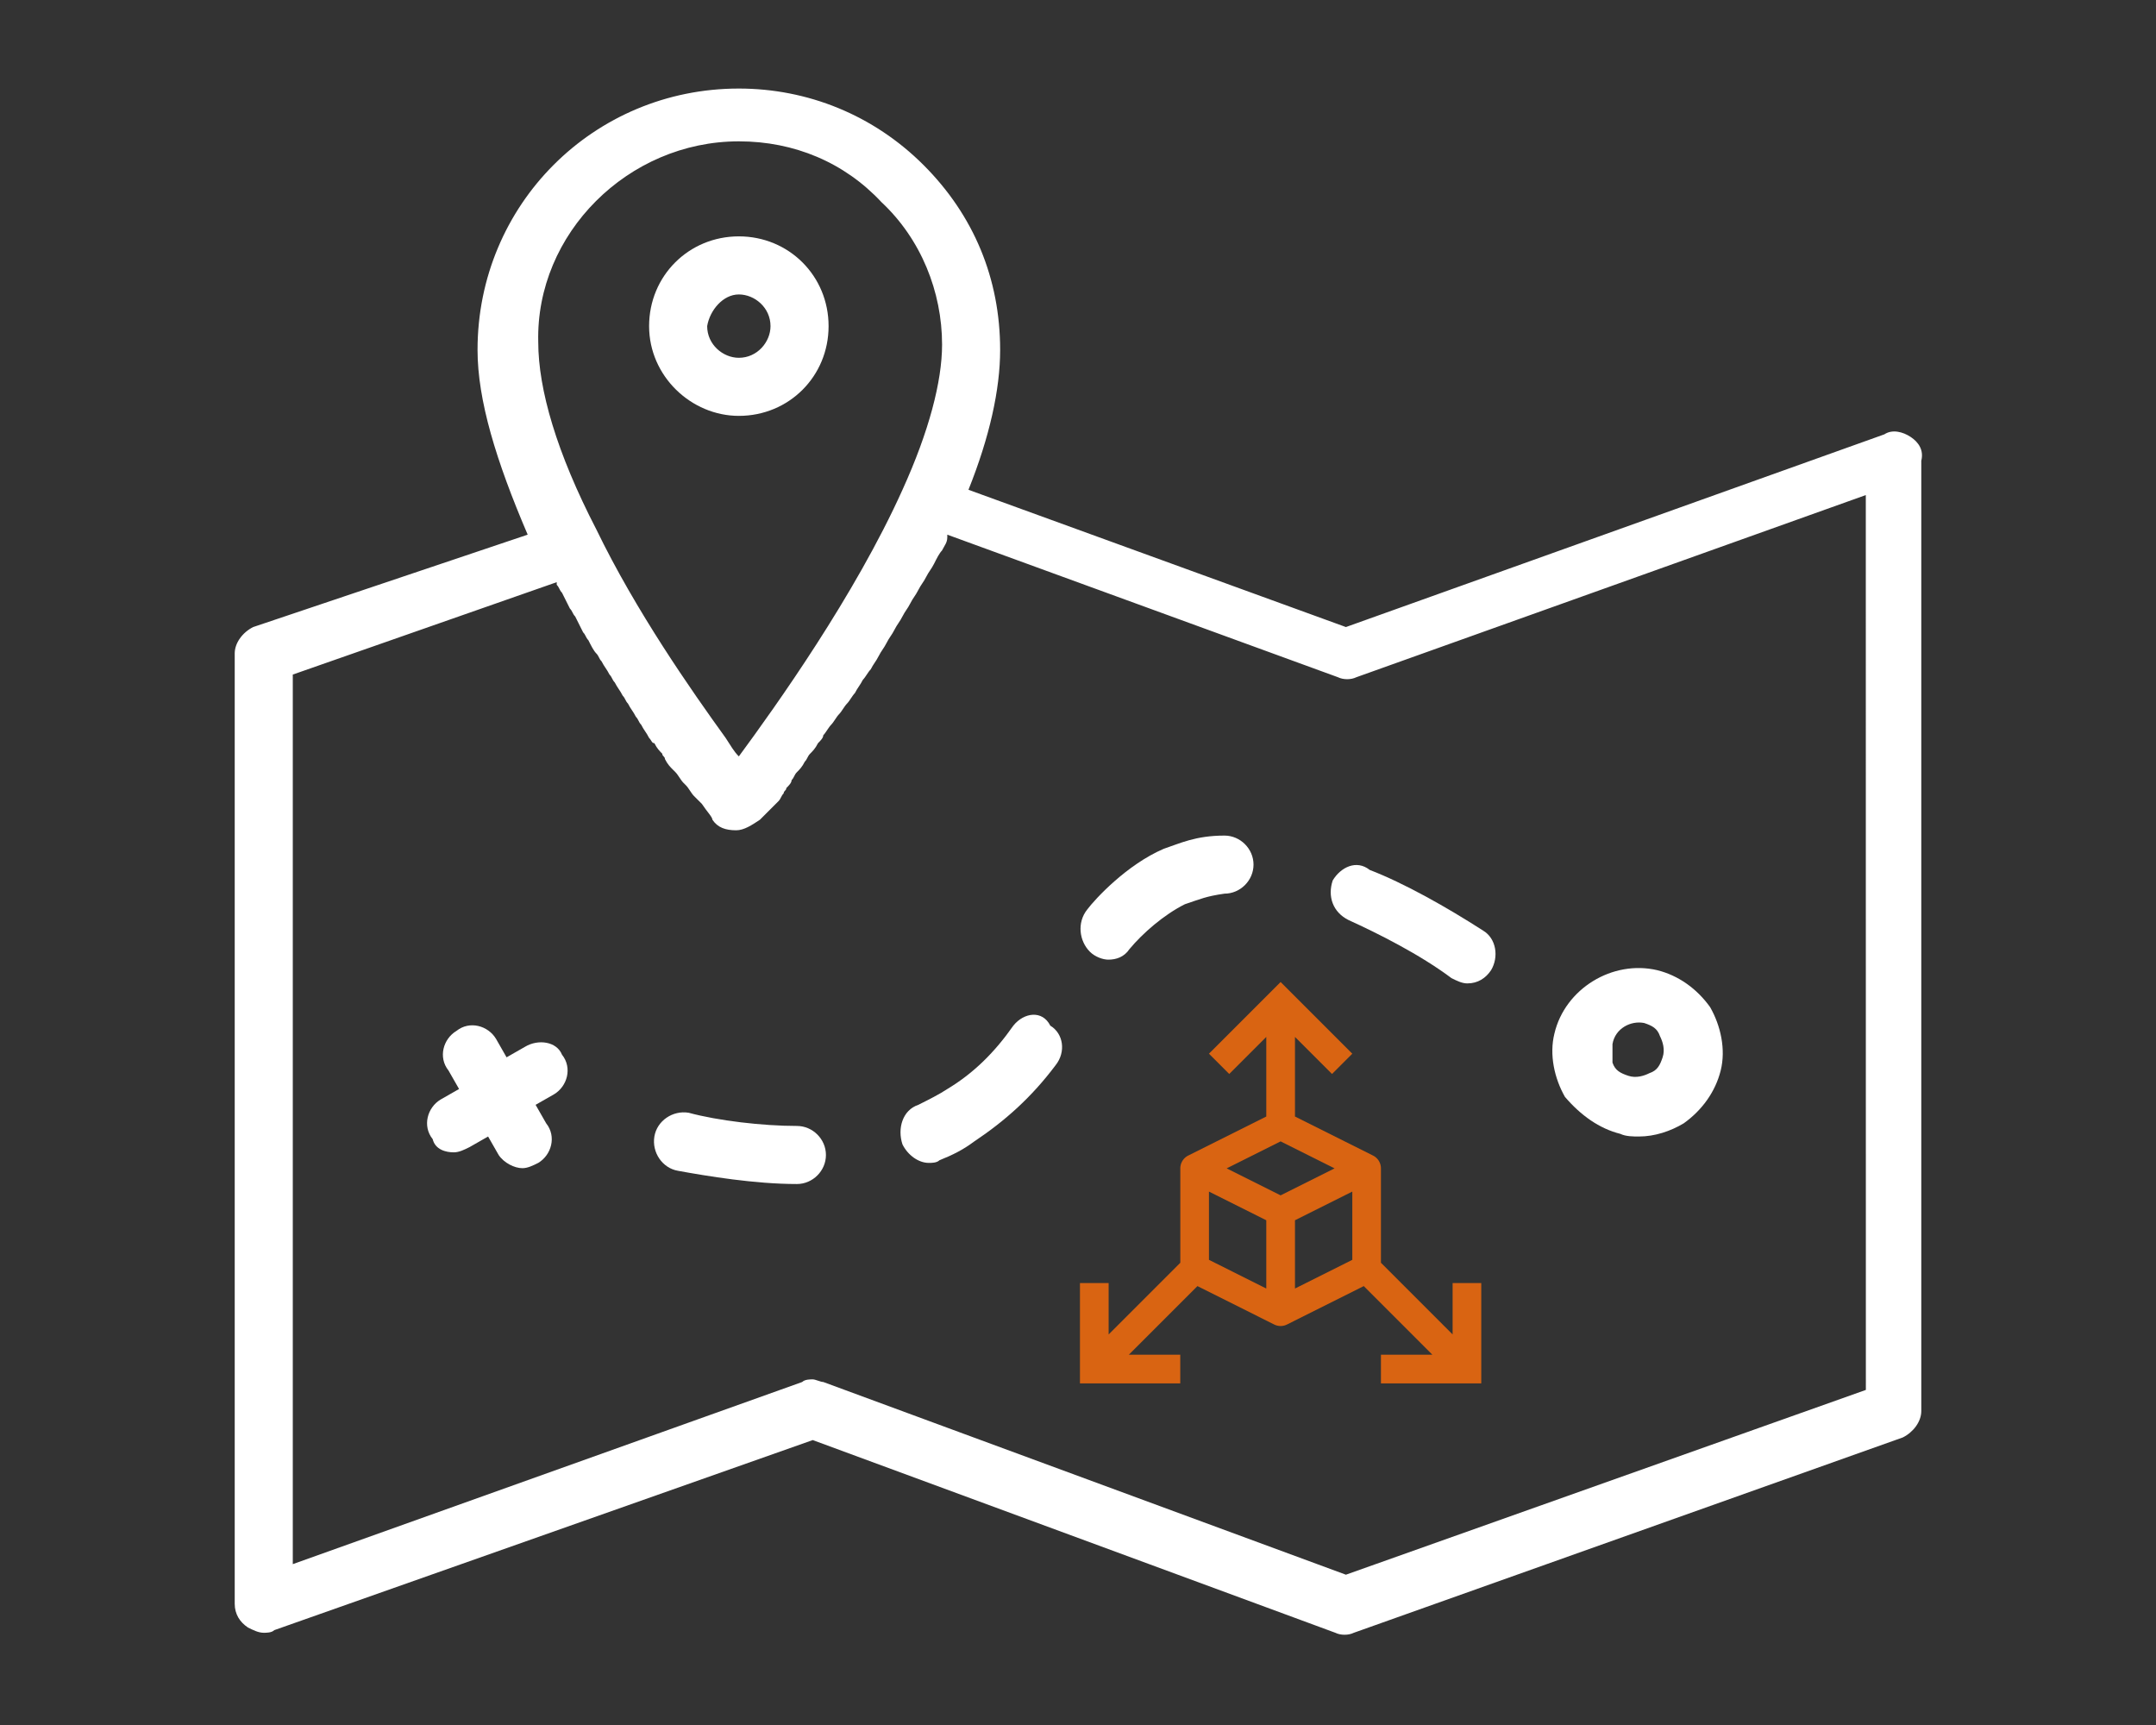
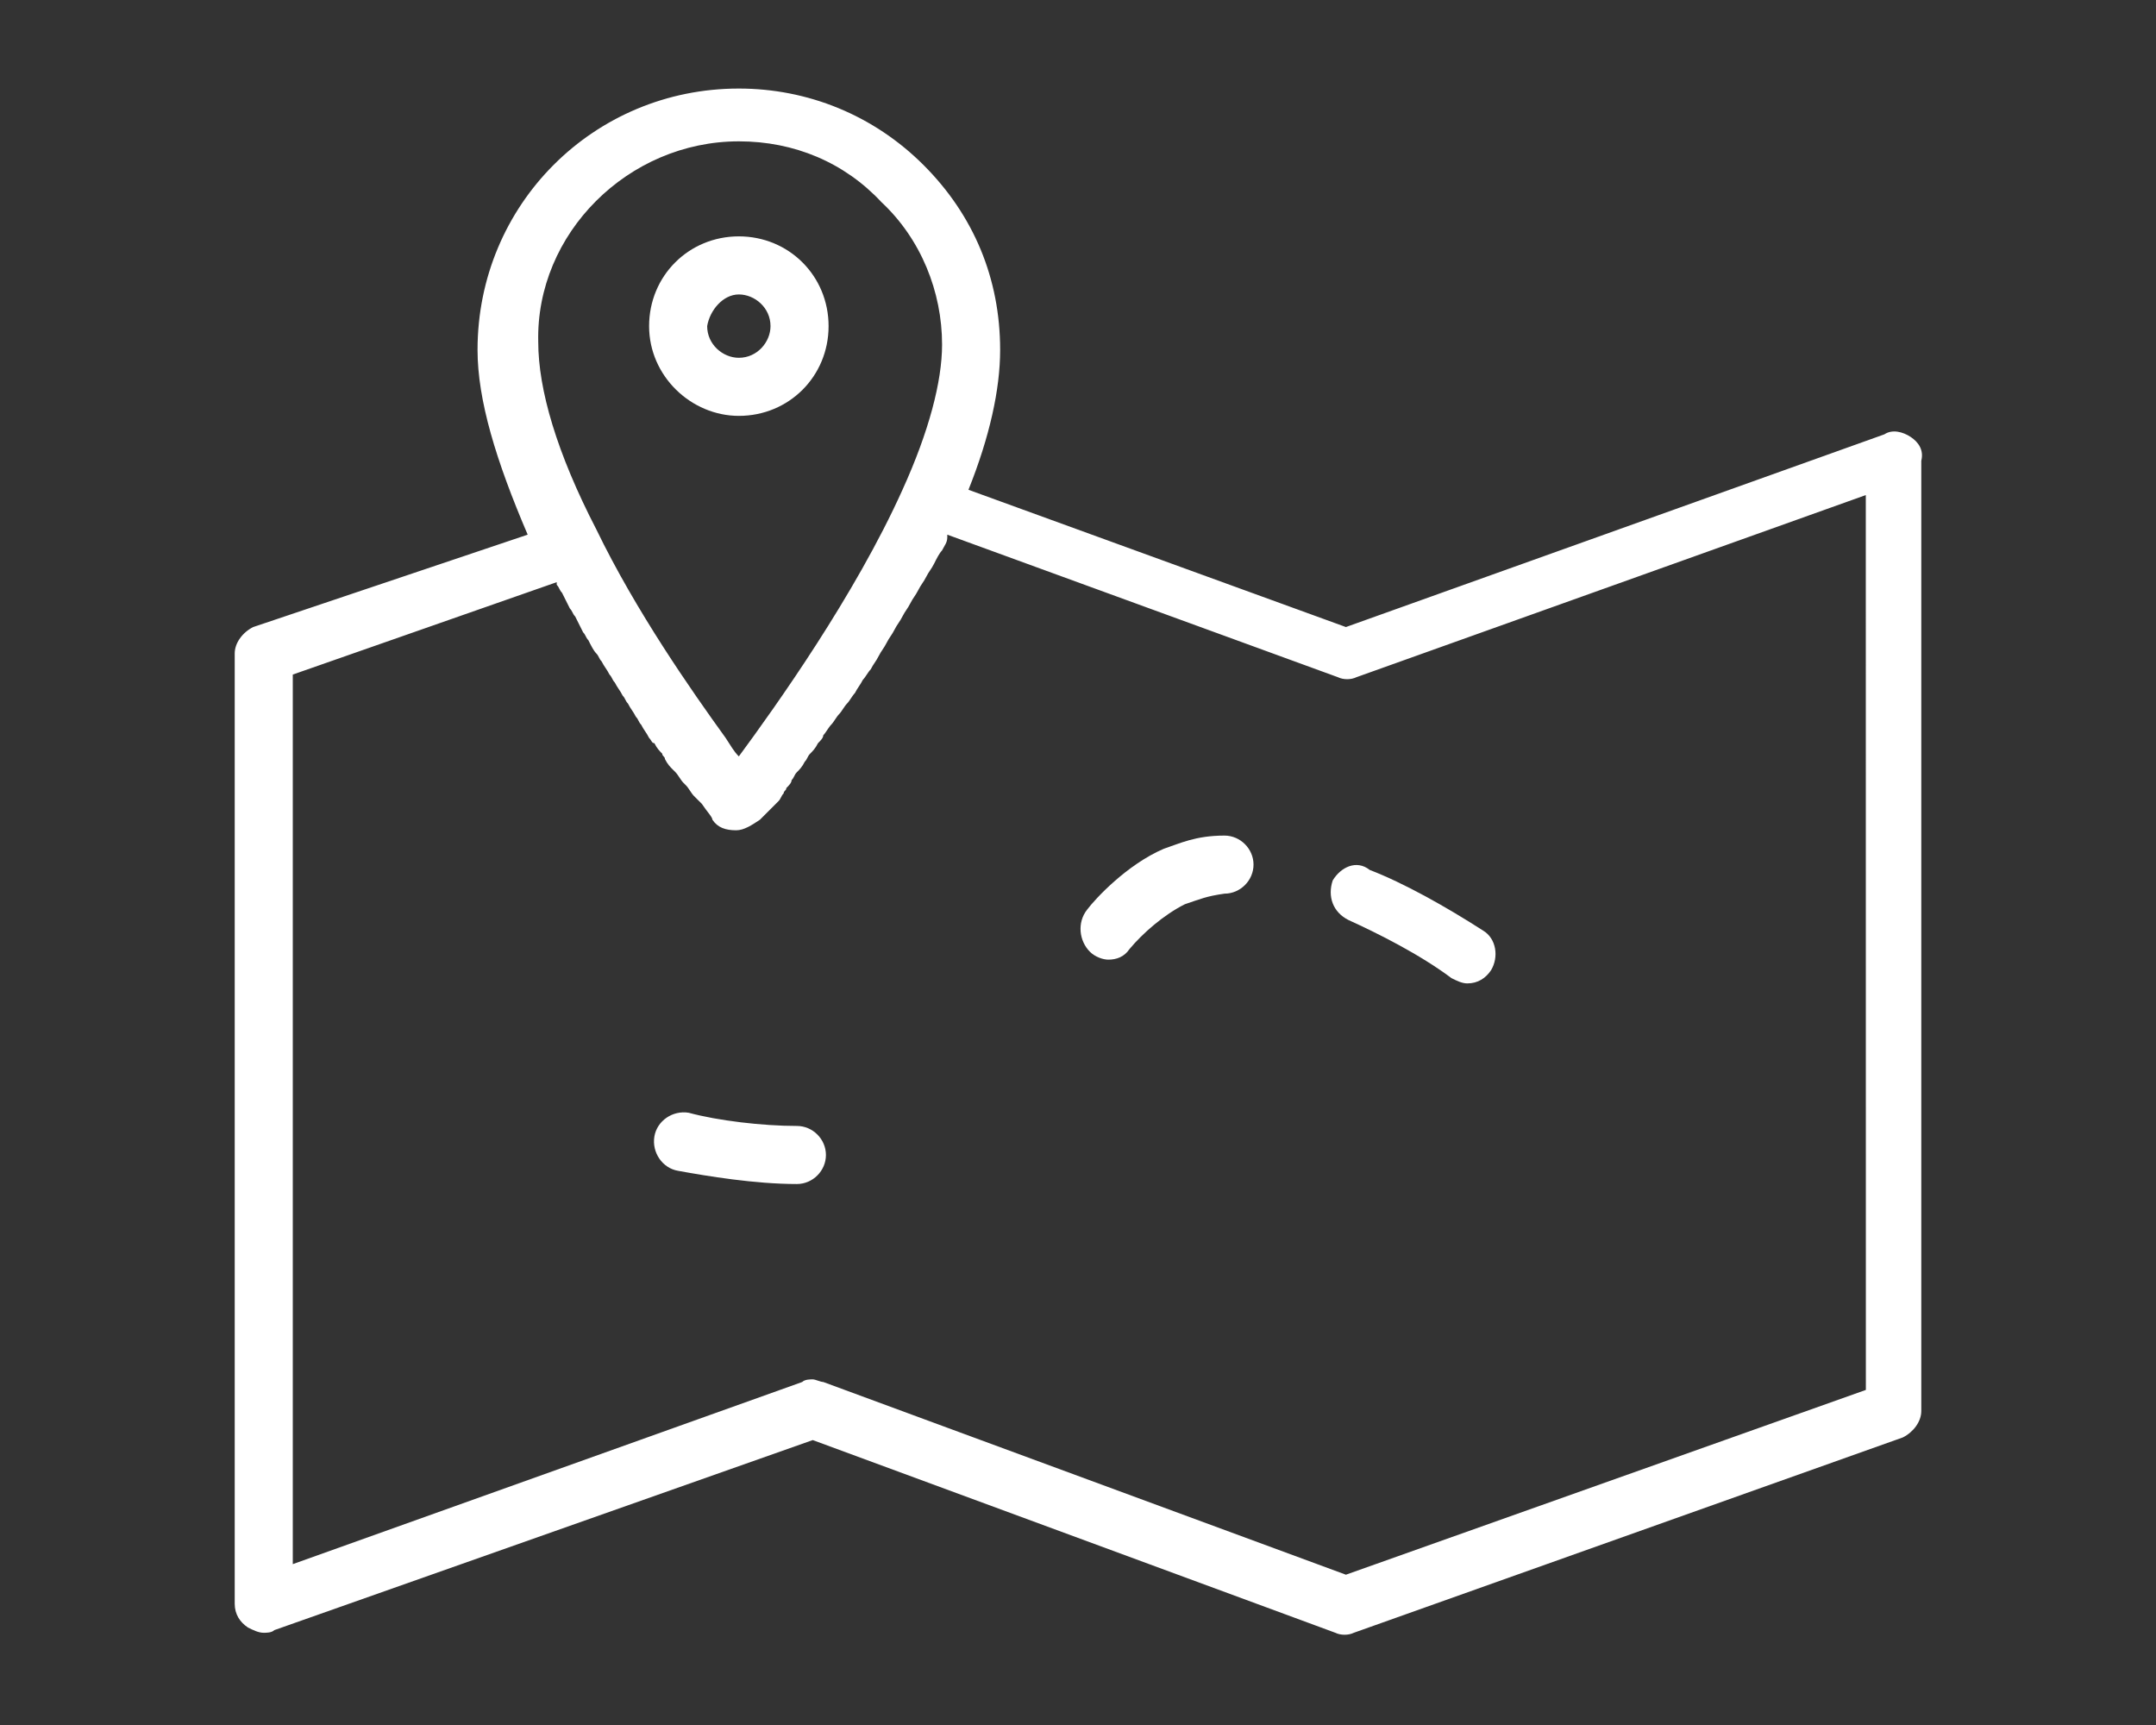
<svg xmlns="http://www.w3.org/2000/svg" xmlns:ns1="http://www.inkscape.org/namespaces/inkscape" xmlns:ns2="http://sodipodi.sourceforge.net/DTD/sodipodi-0.dtd" width="500" height="400" viewBox="0 0 132.292 105.833" version="1.1" id="svg1426" ns1:version="1.2.2 (732a01da63, 2022-12-09)" ns2:docname="3d-environment.svg">
  <rect x="0" y="0" width="132.292" height="105.833" fill="#333333" stroke="none" />
  <ns2:namedview id="namedview1428" pagecolor="#000000" bordercolor="#666666" borderopacity="1.0" ns1:showpageshadow="2" ns1:pageopacity="0" ns1:pagecheckerboard="0" ns1:deskcolor="#d1d1d1" ns1:document-units="mm" showgrid="false" ns1:zoom="0.54362802" ns1:cx="212.46146" ns1:cy="450.67581" ns1:window-width="1920" ns1:window-height="1017" ns1:window-x="-8" ns1:window-y="-8" ns1:window-maximized="1" ns1:current-layer="layer1" />
  <defs id="defs1423" />
  <g ns1:label="Layer 1" ns1:groupmode="layer" id="layer1">
    <g id="g1421" transform="matrix(2.759,0,0,2.759,-40.811,-630.803)">
-       <path d="m 47.098,257.166 v 1.143 l -1.594,-1.594 v -2.099 a 0.319,0.319 0 0 0 -0.176,-0.285 l -1.736,-0.868 v -1.77 l 0.824,0.824 0.451,-0.451 -1.594,-1.594 -1.594,1.594 0.451,0.451 0.824,-0.824 v 1.77 l -1.736,0.868 a 0.319,0.319 0 0 0 -0.176,0.285 v 2.099 l -1.594,1.594 v -1.143 h -0.638 v 2.231 h 2.231 v -0.638 h -1.143 l 1.525,-1.525 1.707,0.854 a 0.319,0.319 0 0 0 0.285,0 l 1.707,-0.854 1.525,1.525 h -1.143 v 0.638 h 2.231 v -2.231 z m -4.144,0.122 -1.275,-0.638 v -1.518 l 1.275,0.638 z m 0.319,-2.072 -1.2,-0.6 1.2,-0.6 1.2,0.6 z m 1.594,1.434 -1.275,0.638 v -1.518 l 1.275,-0.638 z" id="path20617" style="fill:#d96412;fill-opacity:1;stroke:none;stroke-width:0.319;stroke-opacity:1" />
      <g id="g22165" transform="matrix(0.587,0,0,0.587,20.012,228.96)" style="fill:#ffffff;fill-opacity:1">
        <g id="Layer_2" style="fill:#ffffff;fill-opacity:1" />
        <g id="Layer_3" style="fill:#ffffff;fill-opacity:1" />
        <g id="Layer_4" style="fill:#ffffff;fill-opacity:1" />
        <g id="Layer_5" style="fill:#ffffff;fill-opacity:1" />
        <g id="Layer_6" style="fill:#ffffff;fill-opacity:1" />
        <g id="Layer_7" style="fill:#ffffff;fill-opacity:1" />
        <g id="Layer_8" style="fill:#ffffff;fill-opacity:1" />
        <g id="Layer_9" style="fill:#ffffff;fill-opacity:1" />
        <g id="Layer_10" style="fill:#ffffff;fill-opacity:1" />
        <g id="Layer_11" style="fill:#ffffff;fill-opacity:1" />
        <g id="Layer_12" style="fill:#ffffff;fill-opacity:1" />
        <g id="Layer_13" style="fill:#ffffff;fill-opacity:1" />
        <g id="Layer_15" style="fill:#ffffff;fill-opacity:1" />
        <g id="Layer_16" style="fill:#ffffff;fill-opacity:1" />
        <g id="Layer_17" style="fill:#ffffff;fill-opacity:1">
          <g id="g22112" style="fill:#ffffff;fill-opacity:1">
            <path d="m 63.5,16 c -0.3,-0.2 -0.7,-0.3 -1,-0.1 L 42.1,23.2 27.8,18 C 28.6,16 29,14.2 29,12.7 29,10 28,7.6 26.1,5.7 24.2,3.8 21.7,2.8 19.1,2.8 c -5.5,0 -9.9,4.4 -9.9,9.9 0,1.9 0.7,4.2 1.9,7 L 0.7,23.2 C 0.3,23.4 0,23.8 0,24.2 v 36 c 0,0.4 0.2,0.7 0.5,0.9 0.2,0.1 0.4,0.2 0.6,0.2 0.1,0 0.3,0 0.4,-0.1 L 21.9,54 41.7,61.3 c 0.2,0.1 0.5,0.1 0.7,0 l 20.8,-7.4 c 0.4,-0.2 0.7,-0.6 0.7,-1 v -36 C 64,16.5 63.8,16.2 63.5,16 Z M 19.1,4.8 c 2.1,0 4,0.8 5.4,2.3 0,0 0,0 0,0 1.5,1.4 2.3,3.4 2.3,5.4 0,1.4 -0.5,3.3 -1.5,5.5 -1.8,4 -4.8,8.2 -6.2,10.1 -0.2,-0.2 -0.3,-0.4 -0.5,-0.7 -1.3,-1.8 -3.4,-4.8 -4.9,-7.9 -1.5,-2.9 -2.2,-5.3 -2.2,-7.1 -0.1,-4.1 3.4,-7.6 7.6,-7.6 z m 42.7,47.3 -19.7,7 -19.8,-7.3 c -0.1,0 -0.3,-0.1 -0.4,-0.1 -0.1,0 -0.3,0 -0.4,0.1 L 2.2,58.7 V 25 l 10,-3.5 c 0,0 0,0 0,0.1 0.1,0.1 0.1,0.2 0.2,0.3 0.1,0.2 0.2,0.4 0.3,0.6 0.1,0.1 0.1,0.2 0.2,0.3 0.1,0.2 0.2,0.4 0.3,0.6 0.1,0.1 0.1,0.2 0.2,0.3 0.1,0.2 0.2,0.4 0.3,0.5 0.1,0.1 0.1,0.2 0.2,0.3 0.1,0.2 0.2,0.3 0.3,0.5 0.1,0.1 0.1,0.2 0.2,0.3 0.1,0.2 0.2,0.3 0.3,0.5 0.1,0.1 0.1,0.2 0.2,0.3 0.1,0.2 0.2,0.3 0.3,0.5 0.1,0.1 0.1,0.2 0.2,0.3 0.1,0.2 0.2,0.3 0.3,0.5 0.1,0.1 0.1,0.2 0.2,0.2 0.1,0.2 0.2,0.3 0.3,0.4 0,0.1 0.1,0.1 0.1,0.2 0.1,0.2 0.2,0.3 0.3,0.4 0,0 0.1,0.1 0.1,0.1 0.1,0.1 0.2,0.3 0.3,0.4 0,0 0.1,0.1 0.1,0.1 0.1,0.1 0.2,0.3 0.3,0.4 0,0 0,0 0,0 0.1,0.1 0.2,0.2 0.3,0.3 0,0 0,0 0,0 0.2,0.3 0.4,0.5 0.4,0.6 0.2,0.3 0.5,0.4 0.9,0.4 0.3,0 0.6,-0.2 0.9,-0.4 0,0 0.1,-0.1 0.3,-0.3 0,0 0.1,-0.1 0.1,-0.1 0.1,-0.1 0.1,-0.1 0.2,-0.2 0,0 0.1,-0.1 0.1,-0.1 0.1,-0.1 0.1,-0.2 0.2,-0.3 0,-0.1 0.1,-0.1 0.1,-0.2 0.1,-0.1 0.2,-0.2 0.2,-0.3 0.1,-0.1 0.1,-0.2 0.2,-0.3 0.1,-0.1 0.2,-0.2 0.3,-0.4 0.1,-0.1 0.1,-0.2 0.2,-0.3 0.1,-0.1 0.2,-0.2 0.3,-0.4 0.1,-0.1 0.2,-0.2 0.2,-0.3 0.1,-0.1 0.2,-0.3 0.3,-0.4 0.1,-0.1 0.2,-0.3 0.3,-0.4 0.1,-0.1 0.2,-0.3 0.3,-0.4 0.1,-0.1 0.2,-0.3 0.3,-0.4 0.1,-0.2 0.2,-0.3 0.3,-0.5 0.1,-0.1 0.2,-0.3 0.3,-0.4 0.1,-0.2 0.2,-0.3 0.3,-0.5 0.1,-0.2 0.2,-0.3 0.3,-0.5 0.1,-0.2 0.2,-0.3 0.3,-0.5 0.1,-0.2 0.2,-0.3 0.3,-0.5 0.1,-0.2 0.2,-0.3 0.3,-0.5 0.1,-0.2 0.2,-0.3 0.3,-0.5 0.1,-0.2 0.2,-0.3 0.3,-0.5 0.1,-0.2 0.2,-0.3 0.3,-0.5 0.1,-0.2 0.2,-0.4 0.3,-0.5 0.1,-0.2 0.2,-0.3 0.2,-0.5 0,0 0,0 0,-0.1 l 14.8,5.4 c 0.2,0.1 0.5,0.1 0.7,0 l 19.3,-6.9 z" id="path22096" style="fill:#ffffff;fill-opacity:1" />
-             <path d="m 52.5,42.4 c 0.2,0.1 0.5,0.1 0.7,0.1 0.6,0 1.2,-0.2 1.7,-0.5 0.7,-0.5 1.2,-1.2 1.4,-2 0.2,-0.8 0,-1.7 -0.4,-2.4 -0.5,-0.7 -1.2,-1.2 -2,-1.4 -1.7,-0.4 -3.5,0.7 -3.9,2.4 v 0 c -0.2,0.8 0,1.7 0.4,2.4 0.6,0.7 1.3,1.2 2.1,1.4 z M 52.2,39 c 0.1,-0.6 0.7,-0.9 1.2,-0.8 0.3,0.1 0.5,0.2 0.6,0.5 0.1,0.2 0.2,0.5 0.1,0.8 -0.1,0.3 -0.2,0.5 -0.5,0.6 -0.2,0.1 -0.5,0.2 -0.8,0.1 -0.3,-0.1 -0.5,-0.2 -0.6,-0.5 0,-0.2 0,-0.4 0,-0.7 z" id="path22098" style="fill:#ffffff;fill-opacity:1" />
-             <path d="M 11,39.1 10.3,39.5 9.9,38.8 C 9.6,38.3 8.9,38.1 8.4,38.5 7.9,38.8 7.7,39.5 8.1,40 l 0.4,0.7 -0.7,0.4 c -0.5,0.3 -0.7,1 -0.3,1.5 0.1,0.4 0.5,0.5 0.8,0.5 0.2,0 0.4,-0.1 0.6,-0.2 l 0.7,-0.4 0.4,0.7 c 0.2,0.3 0.6,0.5 0.9,0.5 0.2,0 0.4,-0.1 0.6,-0.2 0.5,-0.3 0.7,-1 0.3,-1.5 l -0.4,-0.7 0.7,-0.4 c 0.5,-0.3 0.7,-1 0.3,-1.5 -0.2,-0.5 -0.9,-0.6 -1.4,-0.3 z" id="path22100" style="fill:#ffffff;fill-opacity:1" />
            <path d="m 21.3,42.1 c -1.3,0 -3,-0.2 -4.1,-0.5 -0.6,-0.1 -1.2,0.3 -1.3,0.9 -0.1,0.6 0.3,1.2 0.9,1.3 1.1,0.2 2.9,0.5 4.5,0.5 0,0 0,0 0,0 0.6,0 1.1,-0.5 1.1,-1.1 0,-0.6 -0.5,-1.1 -1.1,-1.1 z" id="path22102" style="fill:#ffffff;fill-opacity:1" />
-             <path d="m 29.5,38.3 c -0.7,1 -1.5,1.8 -2.5,2.4 -0.3,0.2 -0.7,0.4 -1.1,0.6 -0.6,0.2 -0.8,0.9 -0.6,1.5 0.2,0.4 0.6,0.7 1,0.7 0.1,0 0.3,0 0.4,-0.1 0.5,-0.2 0.9,-0.4 1.3,-0.7 1.2,-0.8 2.2,-1.7 3.1,-2.9 0.4,-0.5 0.3,-1.2 -0.2,-1.5 -0.3,-0.6 -1,-0.5 -1.4,0 z" id="path22104" style="fill:#ffffff;fill-opacity:1" />
            <path d="m 37.5,31.1 c -1.1,0 -1.7,0.3 -2.3,0.5 -1.4,0.6 -2.6,1.9 -2.9,2.3 -0.4,0.5 -0.3,1.2 0.1,1.6 0.2,0.2 0.5,0.3 0.7,0.3 0.3,0 0.6,-0.1 0.8,-0.4 0.5,-0.6 1.3,-1.3 2.1,-1.7 0.6,-0.2 0.8,-0.3 1.5,-0.4 0.6,0 1.1,-0.5 1.1,-1.1 0,-0.6 -0.5,-1.1 -1.1,-1.1 z" id="path22106" style="fill:#ffffff;fill-opacity:1" />
            <path d="m 41.6,32.8 c -0.2,0.6 0,1.2 0.6,1.5 1.1,0.5 2.7,1.3 3.9,2.2 0.2,0.1 0.4,0.2 0.6,0.2 0.4,0 0.7,-0.2 0.9,-0.5 0.3,-0.5 0.2,-1.2 -0.3,-1.5 -1.4,-0.9 -3,-1.8 -4.3,-2.3 -0.5,-0.4 -1.1,-0.1 -1.4,0.4 z" id="path22108" style="fill:#ffffff;fill-opacity:1" />
            <path d="m 19.1,15.2 c 1.9,0 3.4,-1.5 3.4,-3.4 0,-1.9 -1.5,-3.4 -3.4,-3.4 -1.9,0 -3.4,1.5 -3.4,3.4 0,1.9 1.6,3.4 3.4,3.4 z m 0,-4.6 c 0.6,0 1.2,0.5 1.2,1.2 0,0.6 -0.5,1.2 -1.2,1.2 -0.6,0 -1.2,-0.5 -1.2,-1.2 0.1,-0.6 0.6,-1.2 1.2,-1.2 z" id="path22110" style="fill:#ffffff;fill-opacity:1" />
          </g>
        </g>
        <g id="Layer_18" style="fill:#ffffff;fill-opacity:1" />
        <g id="Layer_19" style="fill:#ffffff;fill-opacity:1" />
        <g id="Layer_20" style="fill:#ffffff;fill-opacity:1" />
        <g id="Layer_21" style="fill:#ffffff;fill-opacity:1" />
        <g id="Layer_22" style="fill:#ffffff;fill-opacity:1" />
        <g id="Layer_23" style="fill:#ffffff;fill-opacity:1" />
        <g id="Layer_24" style="fill:#ffffff;fill-opacity:1" />
        <g id="Layer_25" style="fill:#ffffff;fill-opacity:1" />
        <g id="Layer_26" style="fill:#ffffff;fill-opacity:1" />
        <g id="Layer_27" style="fill:#ffffff;fill-opacity:1" />
      </g>
    </g>
  </g>
</svg>